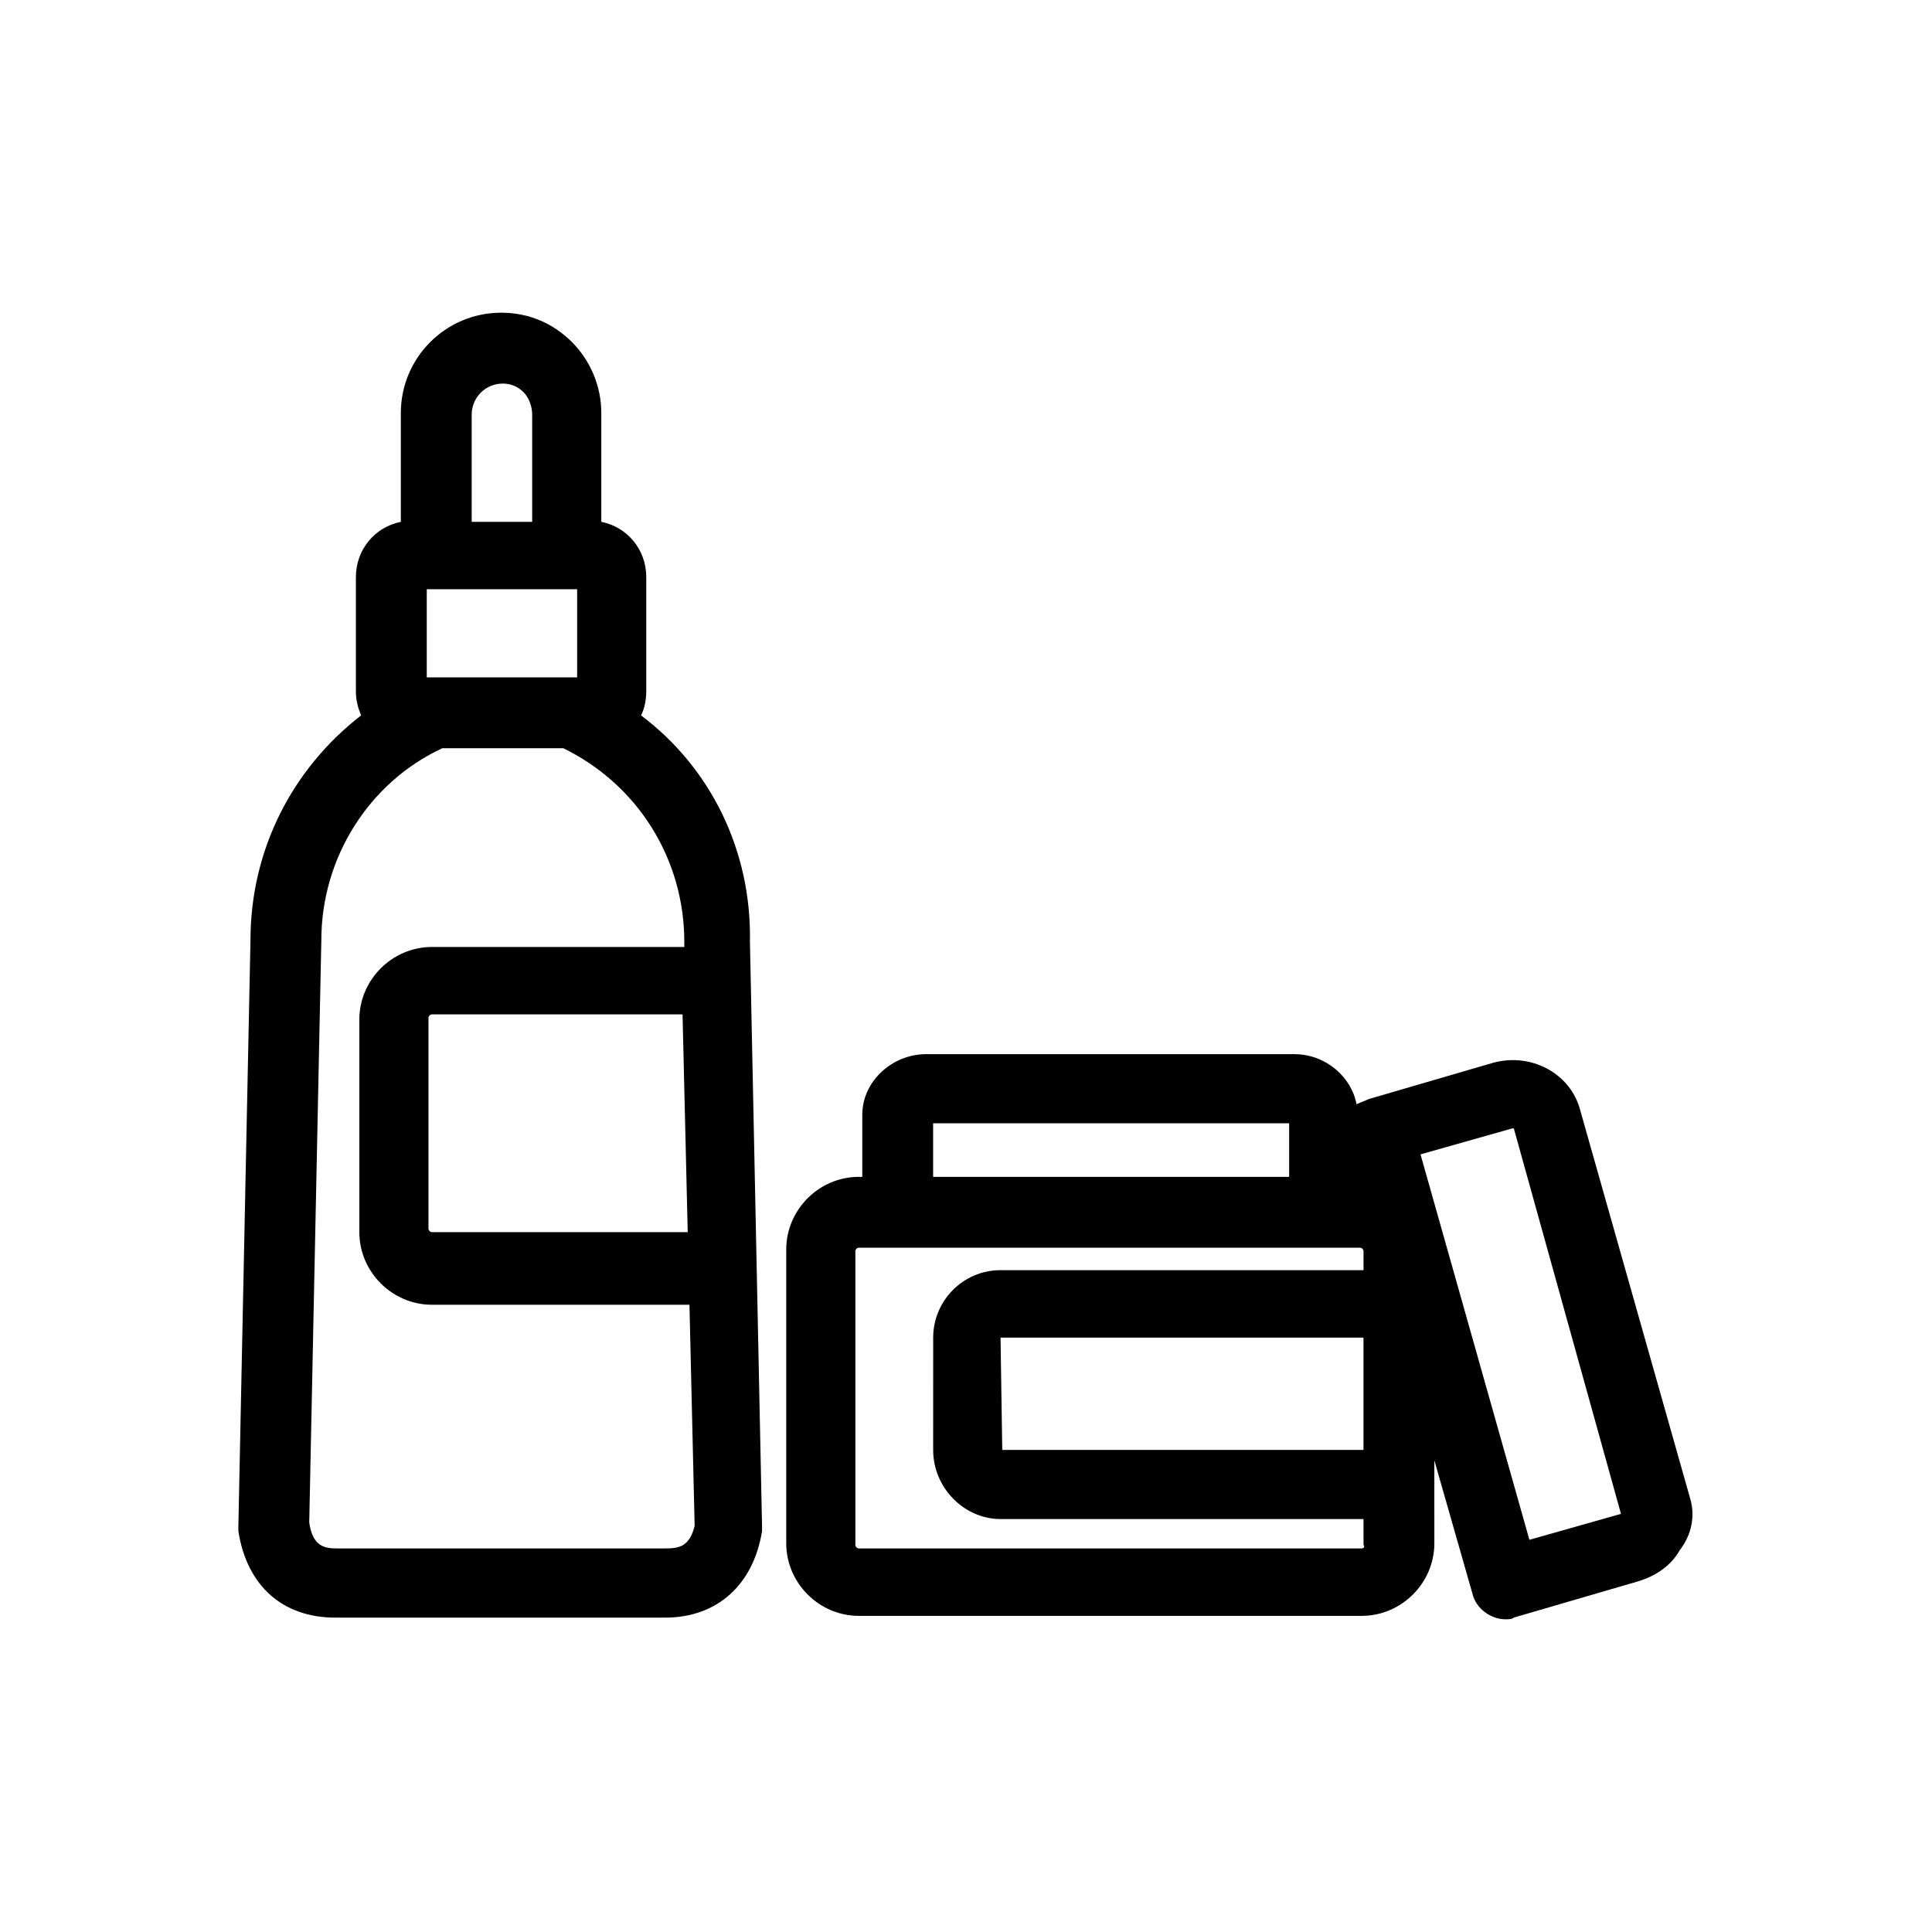
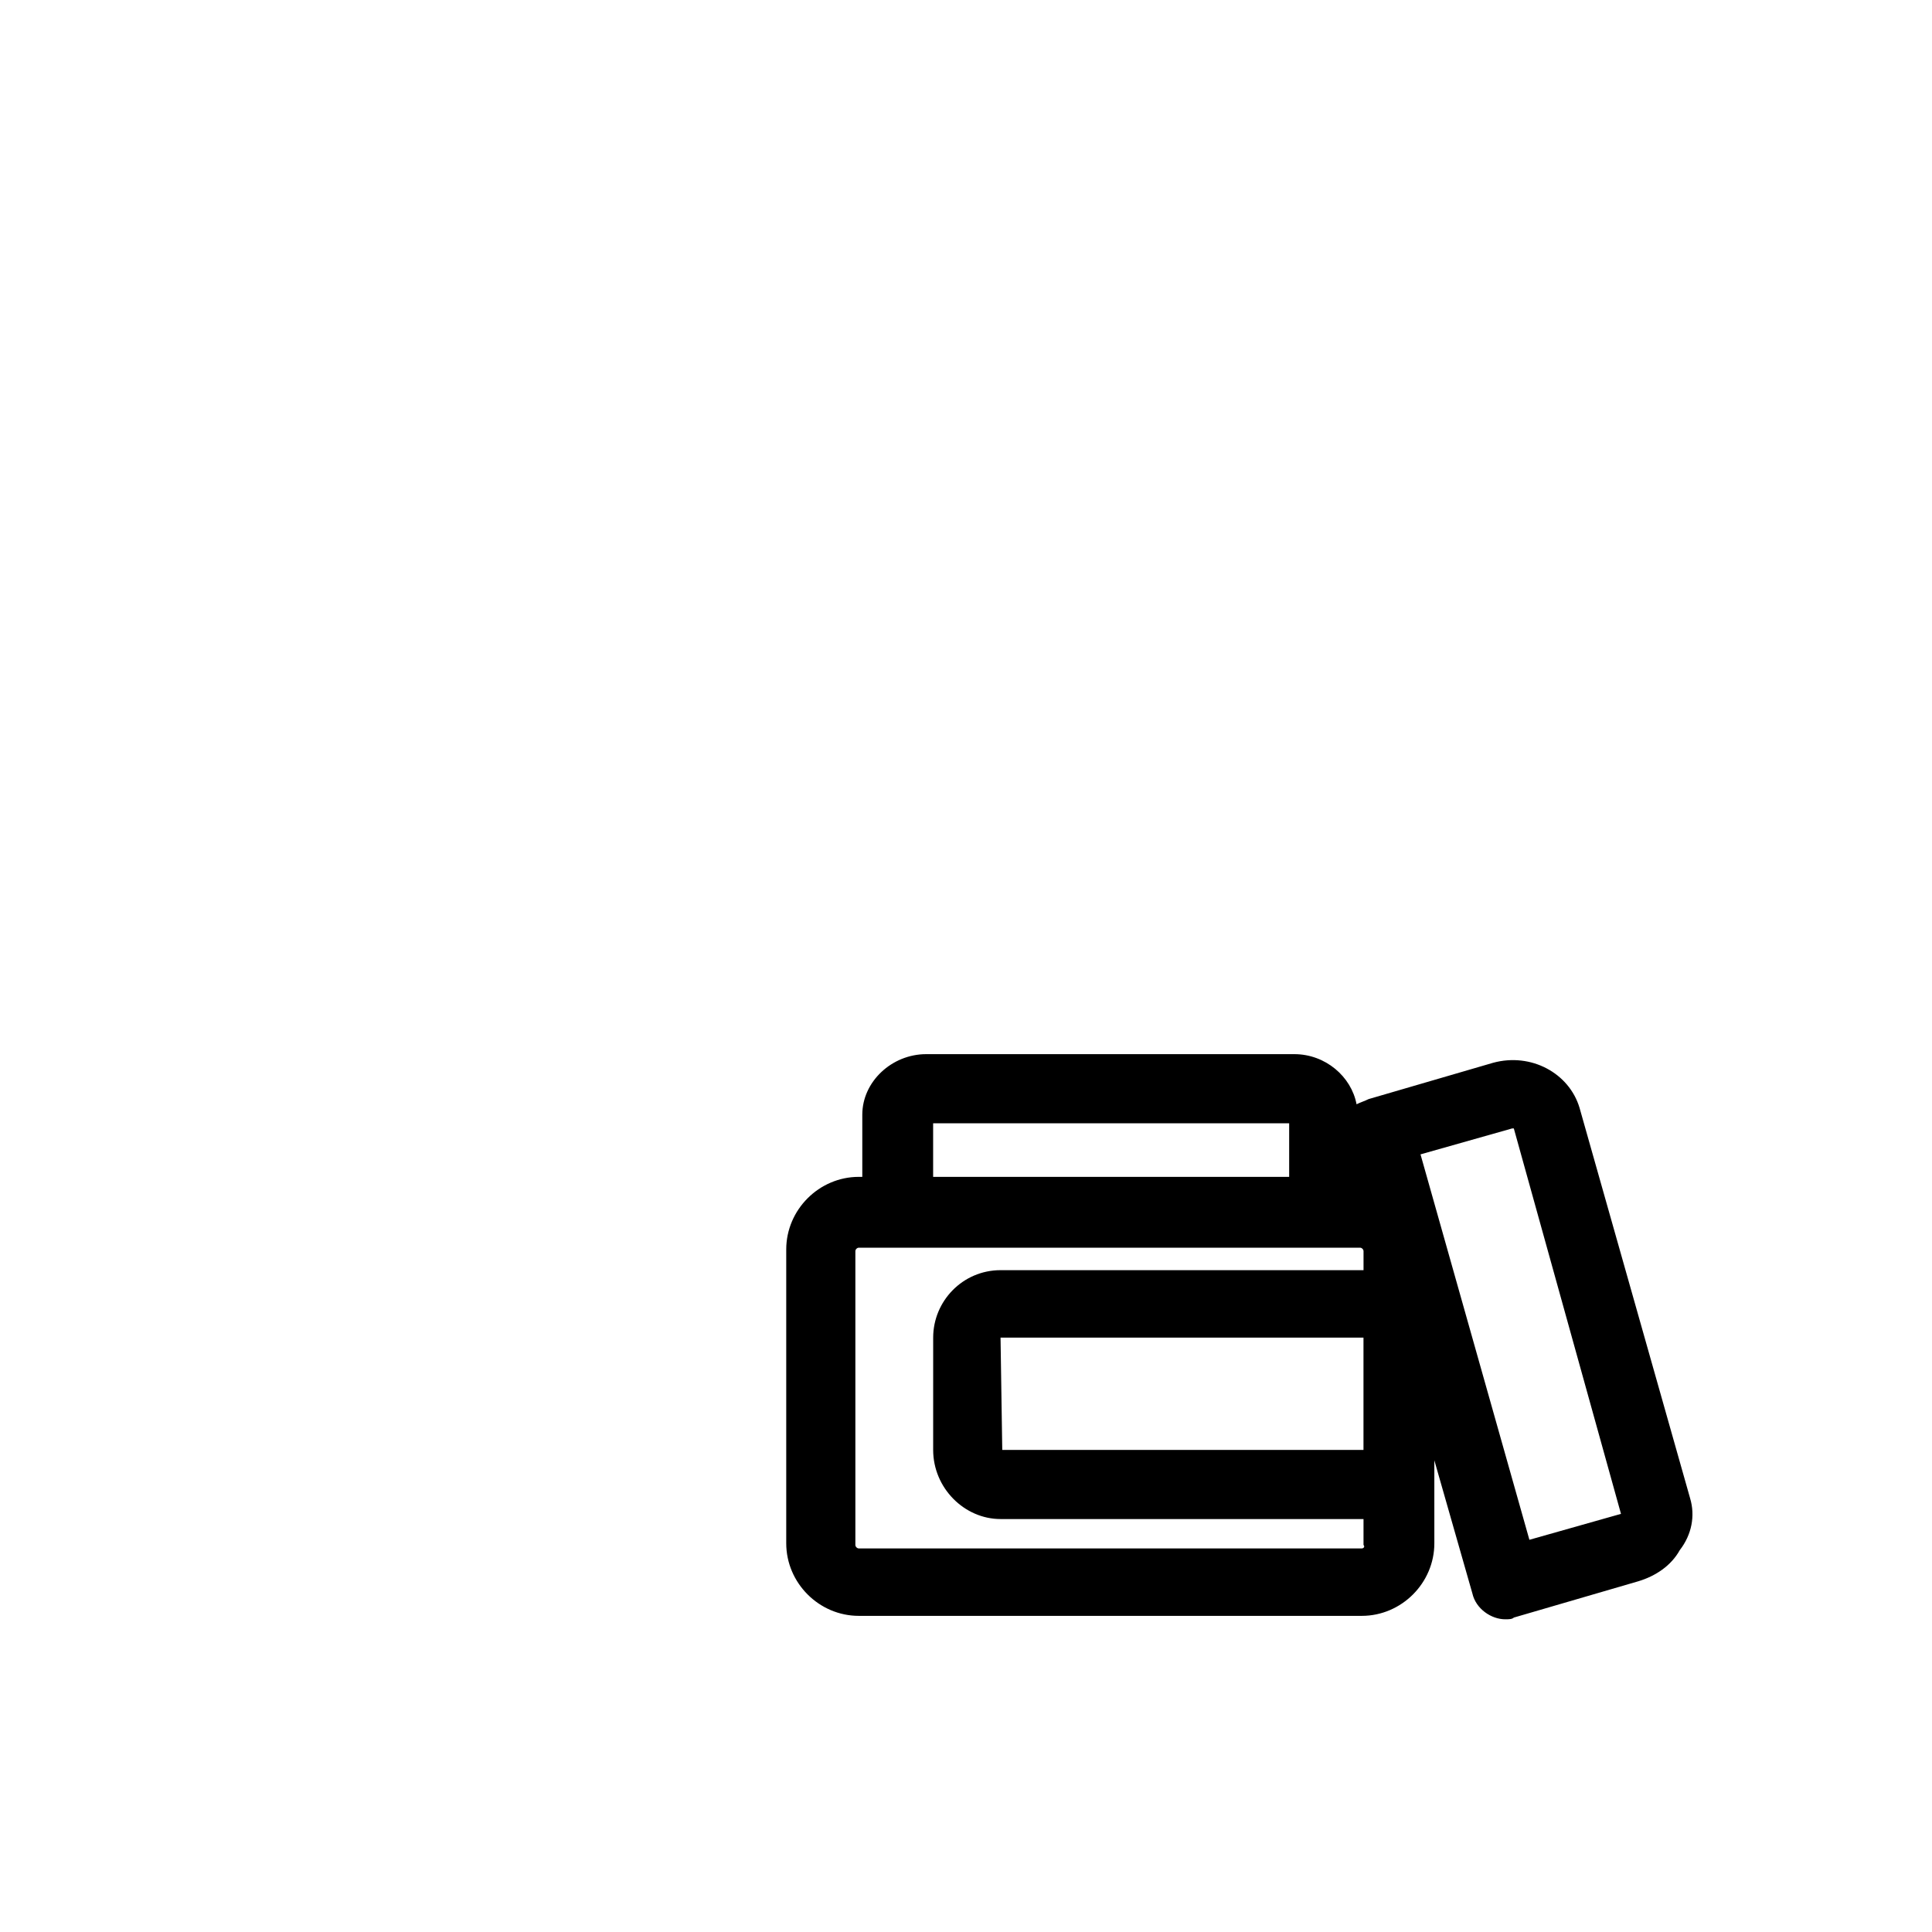
<svg xmlns="http://www.w3.org/2000/svg" fill="#000000" width="800px" height="800px" version="1.1" viewBox="144 144 512 512">
  <g>
    <path d="m591.9 541.07-29.312-103.51c-2.75-9.16-12.824-14.656-22.902-11.91l-32.977 9.617c-0.918 0.457-2.289 0.918-3.207 1.375-1.375-7.328-8.246-13.281-16.488-13.281h-97.551c-9.16 0-16.945 7.328-16.945 16.031v16.488h-0.918c-10.535 0-19.238 8.703-19.238 19.238v77.863c0 10.535 8.703 19.238 19.238 19.238h133.28c10.535 0 19.238-8.703 19.238-19.238l-0.004-15.574v-6.414l10.078 35.266c0.918 4.121 5.039 6.871 8.703 6.871 0.918 0 1.832 0 2.289-0.457l32.977-9.617c4.582-1.375 8.703-4.121 10.992-8.246 3.207-4.121 4.121-9.16 2.746-13.738zm-200.61-99.391h94.352v14.199h-94.352zm113.59 112.67h-133.28c-0.457 0-0.918-0.457-0.918-0.918v-77.863c0-0.457 0.457-0.918 0.918-0.918h132.83c0.457 0 0.918 0.457 0.918 0.918v5.039h-96.184c-10.078 0-17.863 8.246-17.863 17.863l-0.004 29.773c0 10.078 8.246 18.32 17.863 18.32h96.184v6.871c0.453 0.457-0.004 0.914-0.461 0.914zm0.914-26.105h-96.184l-0.457-29.77h96.184v29.77zm67.785 16.945-24.273 6.871-28.855-102.14 24.273-6.871h0.457l28.398 102.14c0.461 0 0.461 0 0 0z" />
-     <path d="m313.89 333.59c0.918-1.832 1.375-4.121 1.375-6.414v-30.23c0-7.328-5.039-13.281-11.91-14.656v-28.855c0-6.871-2.75-13.742-7.785-18.777-5.039-5.039-11.449-7.785-18.777-7.785-14.656 0-26.566 11.91-26.566 26.566v28.855c-6.871 1.375-11.91 7.328-11.91 14.656v30.23c0 2.289 0.457 4.121 1.375 6.414-18.32 14.199-29.312 35.727-29.312 59.543l-3.207 155.27v1.375c2.289 14.656 11.91 22.902 25.648 22.902h87.48c13.742 0 23.359-8.703 25.648-22.902v-1.375l-3.207-154.81c0.461-24.277-10.531-46.262-28.852-60.004zm-56.793-10.074v-23.359h39.852v23.359zm11.906-69.617c0-4.582 3.664-8.246 8.246-8.246 2.289 0 4.121 0.918 5.496 2.289 1.375 1.375 2.289 3.664 2.289 5.953v28.398h-16.031zm51.297 300.45h-87.02c-3.207 0-6.414-0.457-7.328-6.871l3.207-154.35c0-21.527 12.367-41.68 32.062-50.84h32.062c19.695 9.617 32.062 29.312 32.062 51.297v1.375h-66.879c-10.535 0-19.238 8.703-19.238 19.238v56.336c0 10.535 8.703 19.238 19.238 19.238l68.246-0.004 1.375 58.625c-1.375 5.496-4.125 5.953-7.789 5.953zm5.953-83.816h-67.785c-0.457 0-0.918-0.457-0.918-0.918l0.004-55.875c0-0.457 0.457-0.918 0.918-0.918h66.41z" />
  </g>
</svg>